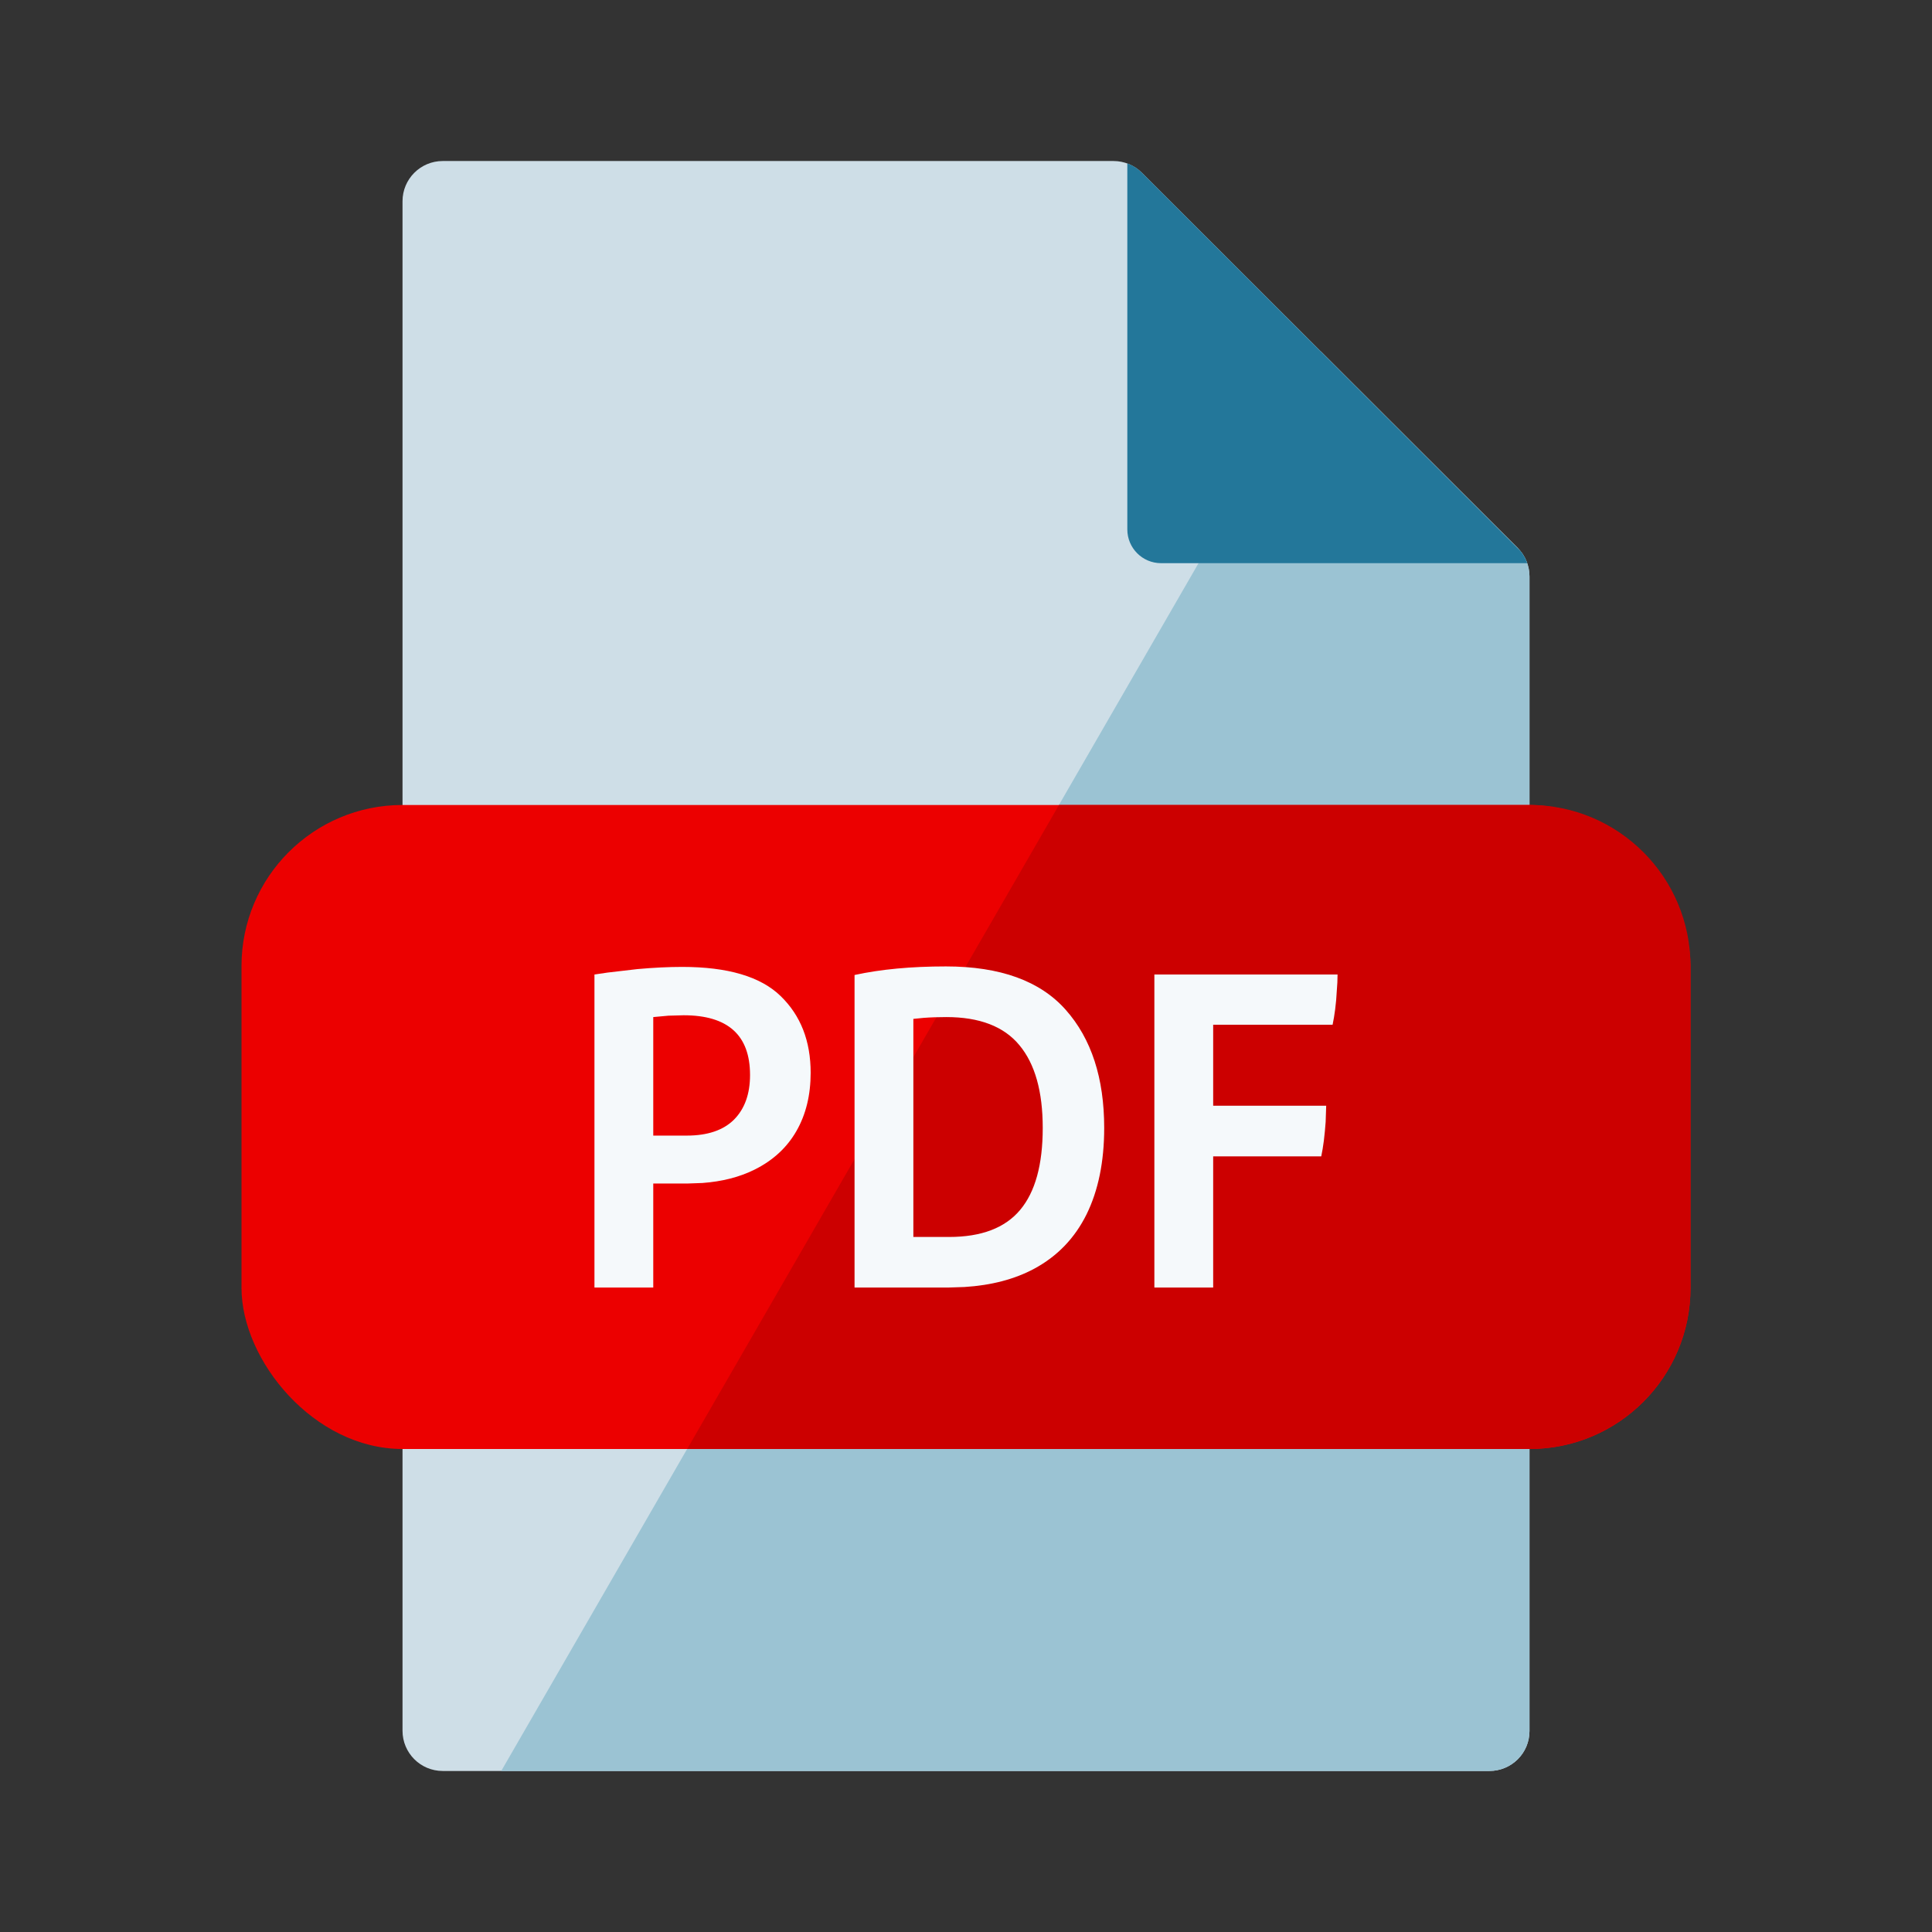
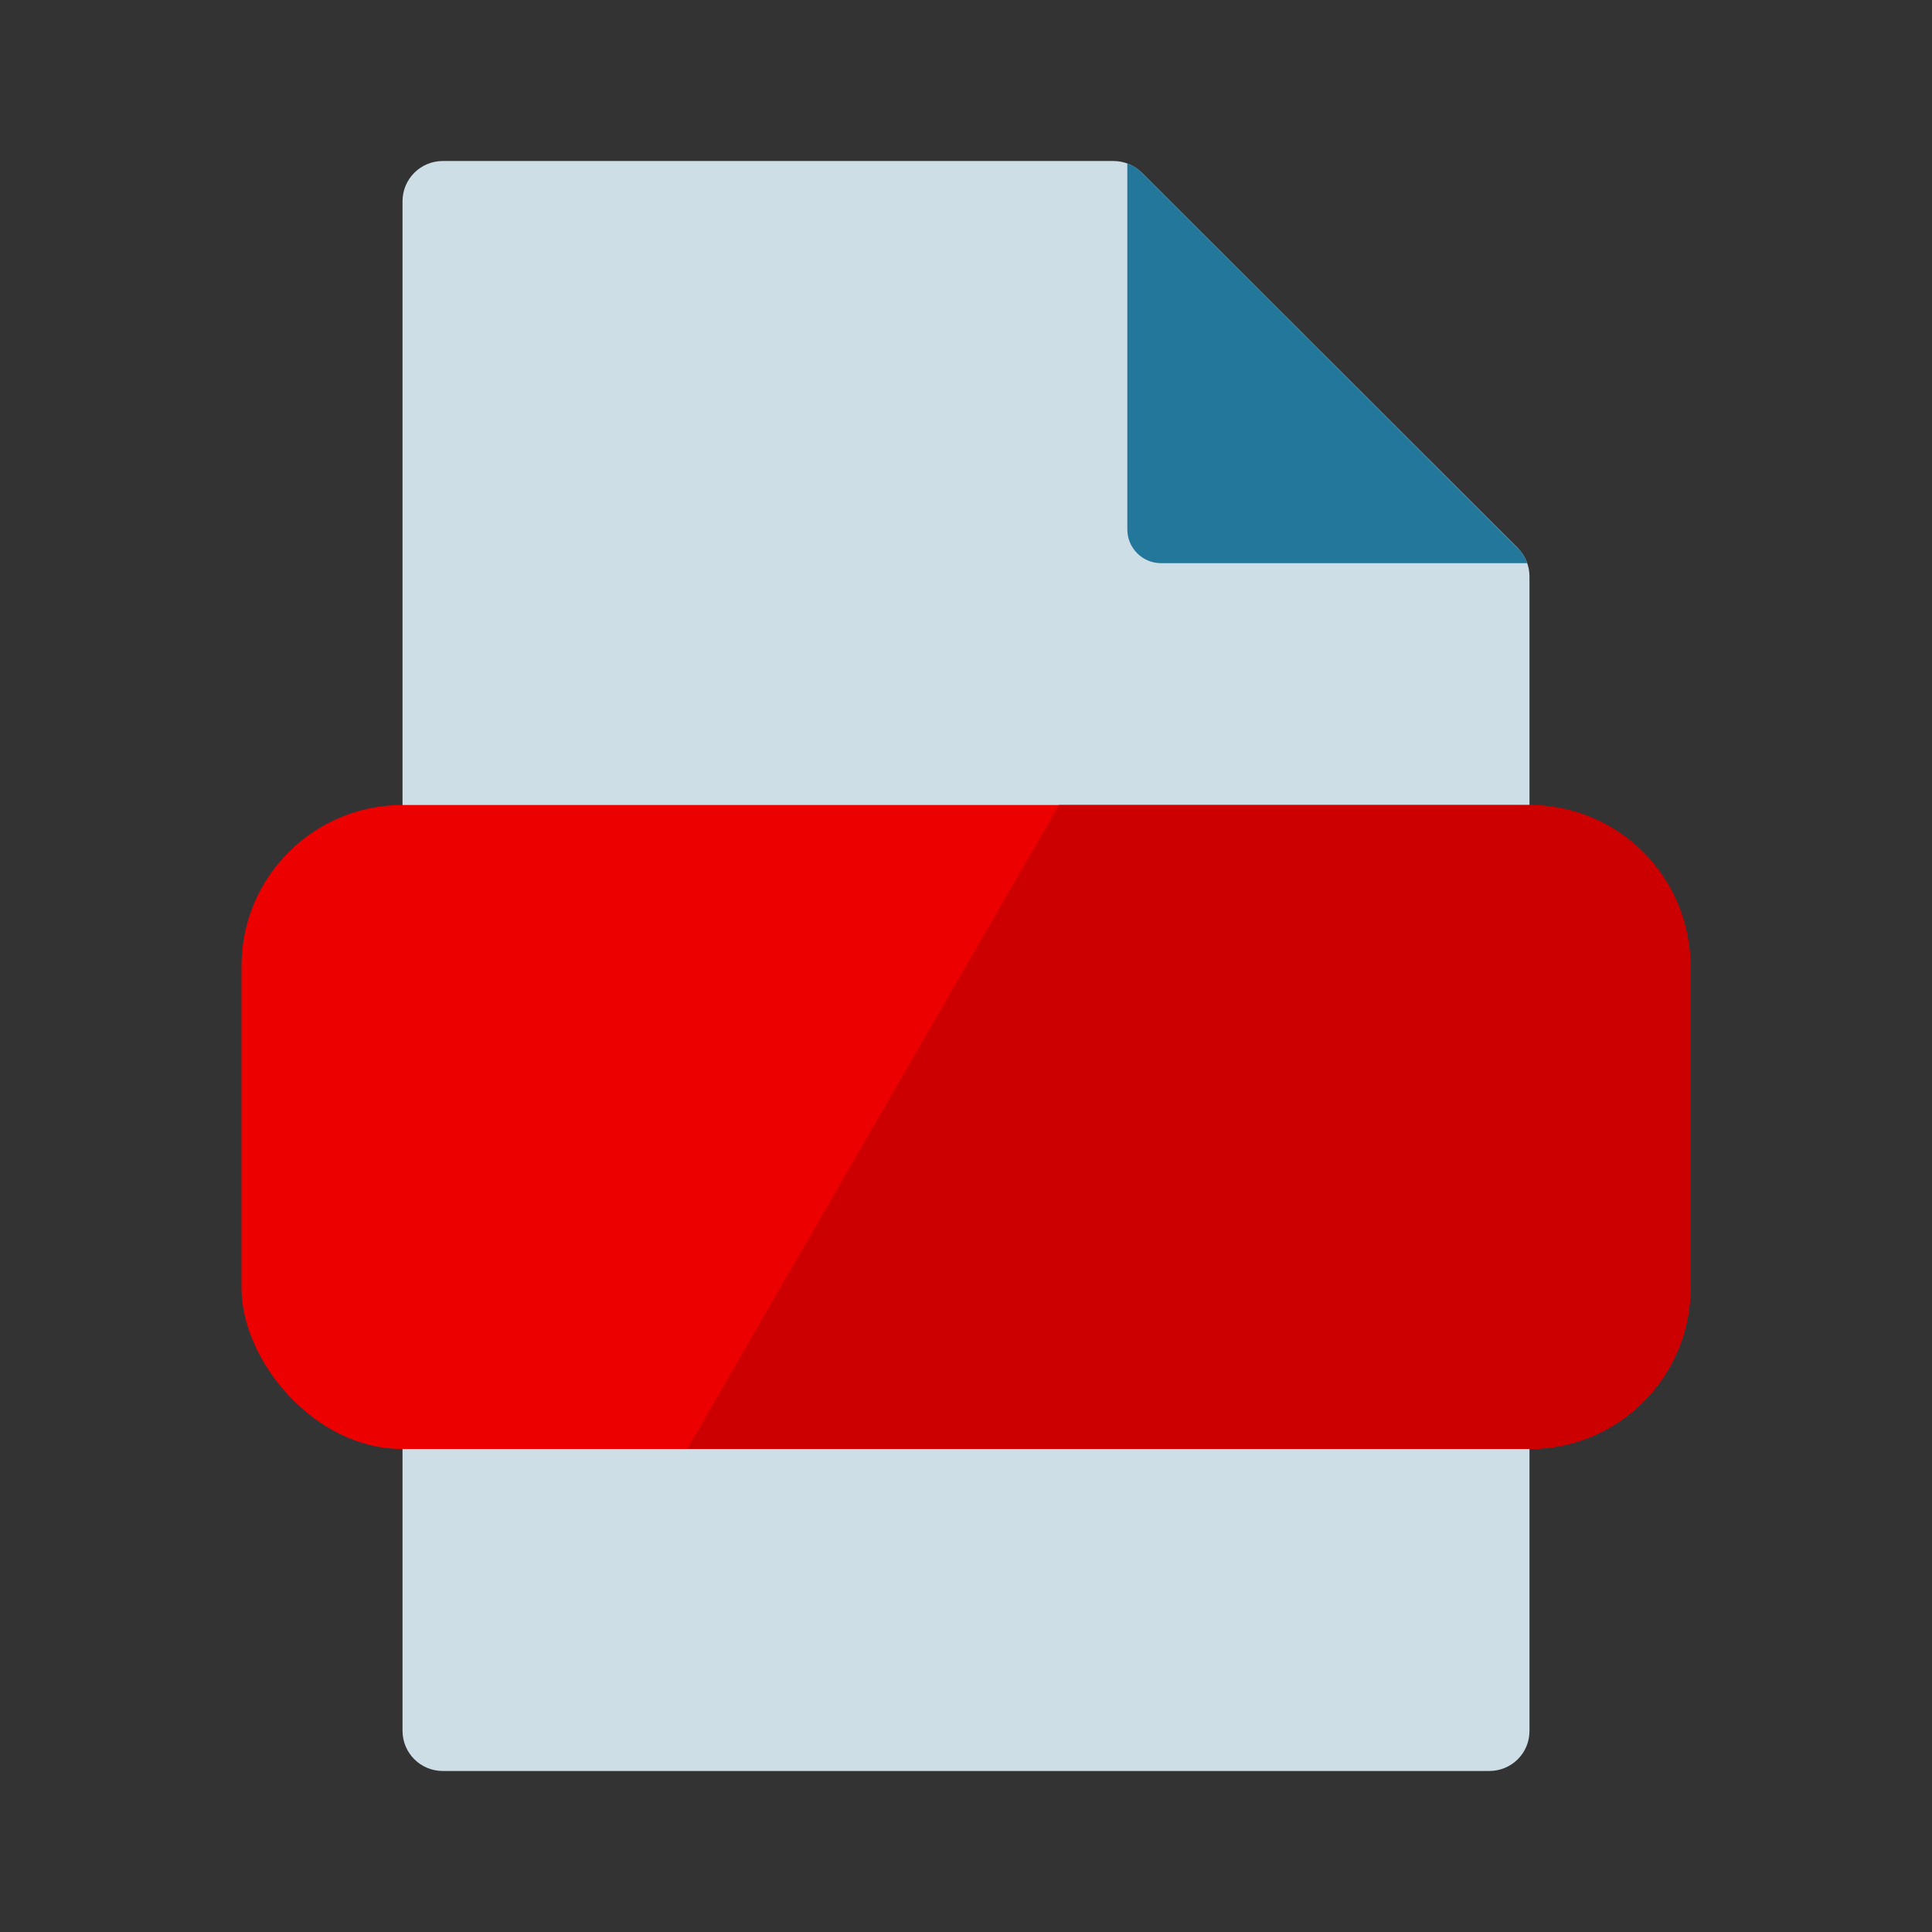
<svg xmlns="http://www.w3.org/2000/svg" width="32" height="32" viewBox="0 0 32 32">
  <rect x="0" y="0" width="32" height="32" fill="#333333" stroke="none" />
  <g fill="none" fill-rule="evenodd">
    <path fill="#CEDEE7" d="M7.333,2.667 C6.965,2.667 6.667,2.965 6.667,3.333 L6.667,28.667 C6.667,29.035 6.965,29.333 7.333,29.333 L24.667,29.333 C25.035,29.333 25.333,29.039 25.333,28.671 C25.333,26.227 25.333,17.441 25.333,9.548 C25.333,9.371 25.263,9.202 25.138,9.077 L18.914,2.862 C18.789,2.737 18.619,2.667 18.443,2.667 L7.333,2.667 Z" />
-     <path fill="#9BC3D3" d="M21.877,5.82 L8.302,29.333 L24.667,29.333 C25.035,29.333 25.333,29.039 25.333,28.671 L25.333,9.548 C25.333,9.371 25.263,9.201 25.138,9.076 L21.877,5.82 Z" />
    <path fill="#23779A" d="M18.672,2.707 L18.672,8.769 C18.672,9.077 18.922,9.328 19.231,9.328 L25.296,9.328 C25.271,9.257 25.235,9.191 25.188,9.132 L18.914,2.862 C18.845,2.792 18.762,2.74 18.672,2.707 Z" />
    <rect width="24" height="10.667" x="4" y="13.333" fill="#EC0000" fill-rule="nonzero" rx="2.667" />
    <path fill="#C00" fill-rule="nonzero" d="M11.382,24 L25.334,24 C26.806,24 28,22.806 28,21.333 L28,16 C28,14.527 26.806,13.333 25.334,13.333 L17.54,13.333 L11.382,24 Z" />
-     <path fill="#F5F9FB" d="M17.652,16.726 C17.228,16.247 16.566,16.007 15.667,16.007 C15.092,16.007 14.589,16.054 14.154,16.149 L14.154,21.326 L15.697,21.326 L15.974,21.317 C16.423,21.289 16.807,21.187 17.128,21.015 C17.513,20.808 17.802,20.507 17.997,20.113 C18.191,19.718 18.289,19.242 18.289,18.682 C18.289,17.857 18.077,17.205 17.652,16.726 Z M15.299,16.859 C15.416,16.85 15.542,16.846 15.675,16.846 C16.224,16.846 16.628,17.001 16.884,17.311 C17.142,17.62 17.271,18.077 17.271,18.682 C17.271,19.291 17.146,19.744 16.896,20.041 C16.646,20.339 16.254,20.488 15.72,20.488 L15.128,20.488 L15.128,16.876 L15.299,16.859 Z M22.154,16.141 L22.151,16.272 L22.131,16.566 C22.122,16.67 22.109,16.765 22.095,16.851 L22.072,16.973 L20.094,16.973 L20.094,18.314 L21.966,18.314 L21.957,18.583 L21.944,18.738 C21.934,18.846 21.922,18.944 21.907,19.031 L21.884,19.153 L20.094,19.153 L20.094,21.326 L19.12,21.326 L19.12,16.141 L22.154,16.141 Z M11.299,16.015 C12.053,16.015 12.598,16.175 12.93,16.498 C13.262,16.82 13.427,17.243 13.427,17.768 C13.427,18.137 13.349,18.459 13.191,18.734 C13.034,19.008 12.802,19.222 12.495,19.374 C12.249,19.496 11.962,19.57 11.635,19.594 L11.383,19.603 L10.82,19.603 L10.82,21.326 L9.846,21.326 L9.846,16.141 L10.062,16.109 L10.559,16.051 C10.828,16.027 11.076,16.015 11.299,16.015 Z M11.323,16.816 L11.07,16.823 L10.82,16.846 L10.82,18.809 L11.375,18.809 C11.719,18.809 11.98,18.721 12.158,18.544 C12.335,18.365 12.423,18.119 12.423,17.805 C12.423,17.145 12.056,16.816 11.323,16.816 Z" />
  </g>
</svg>